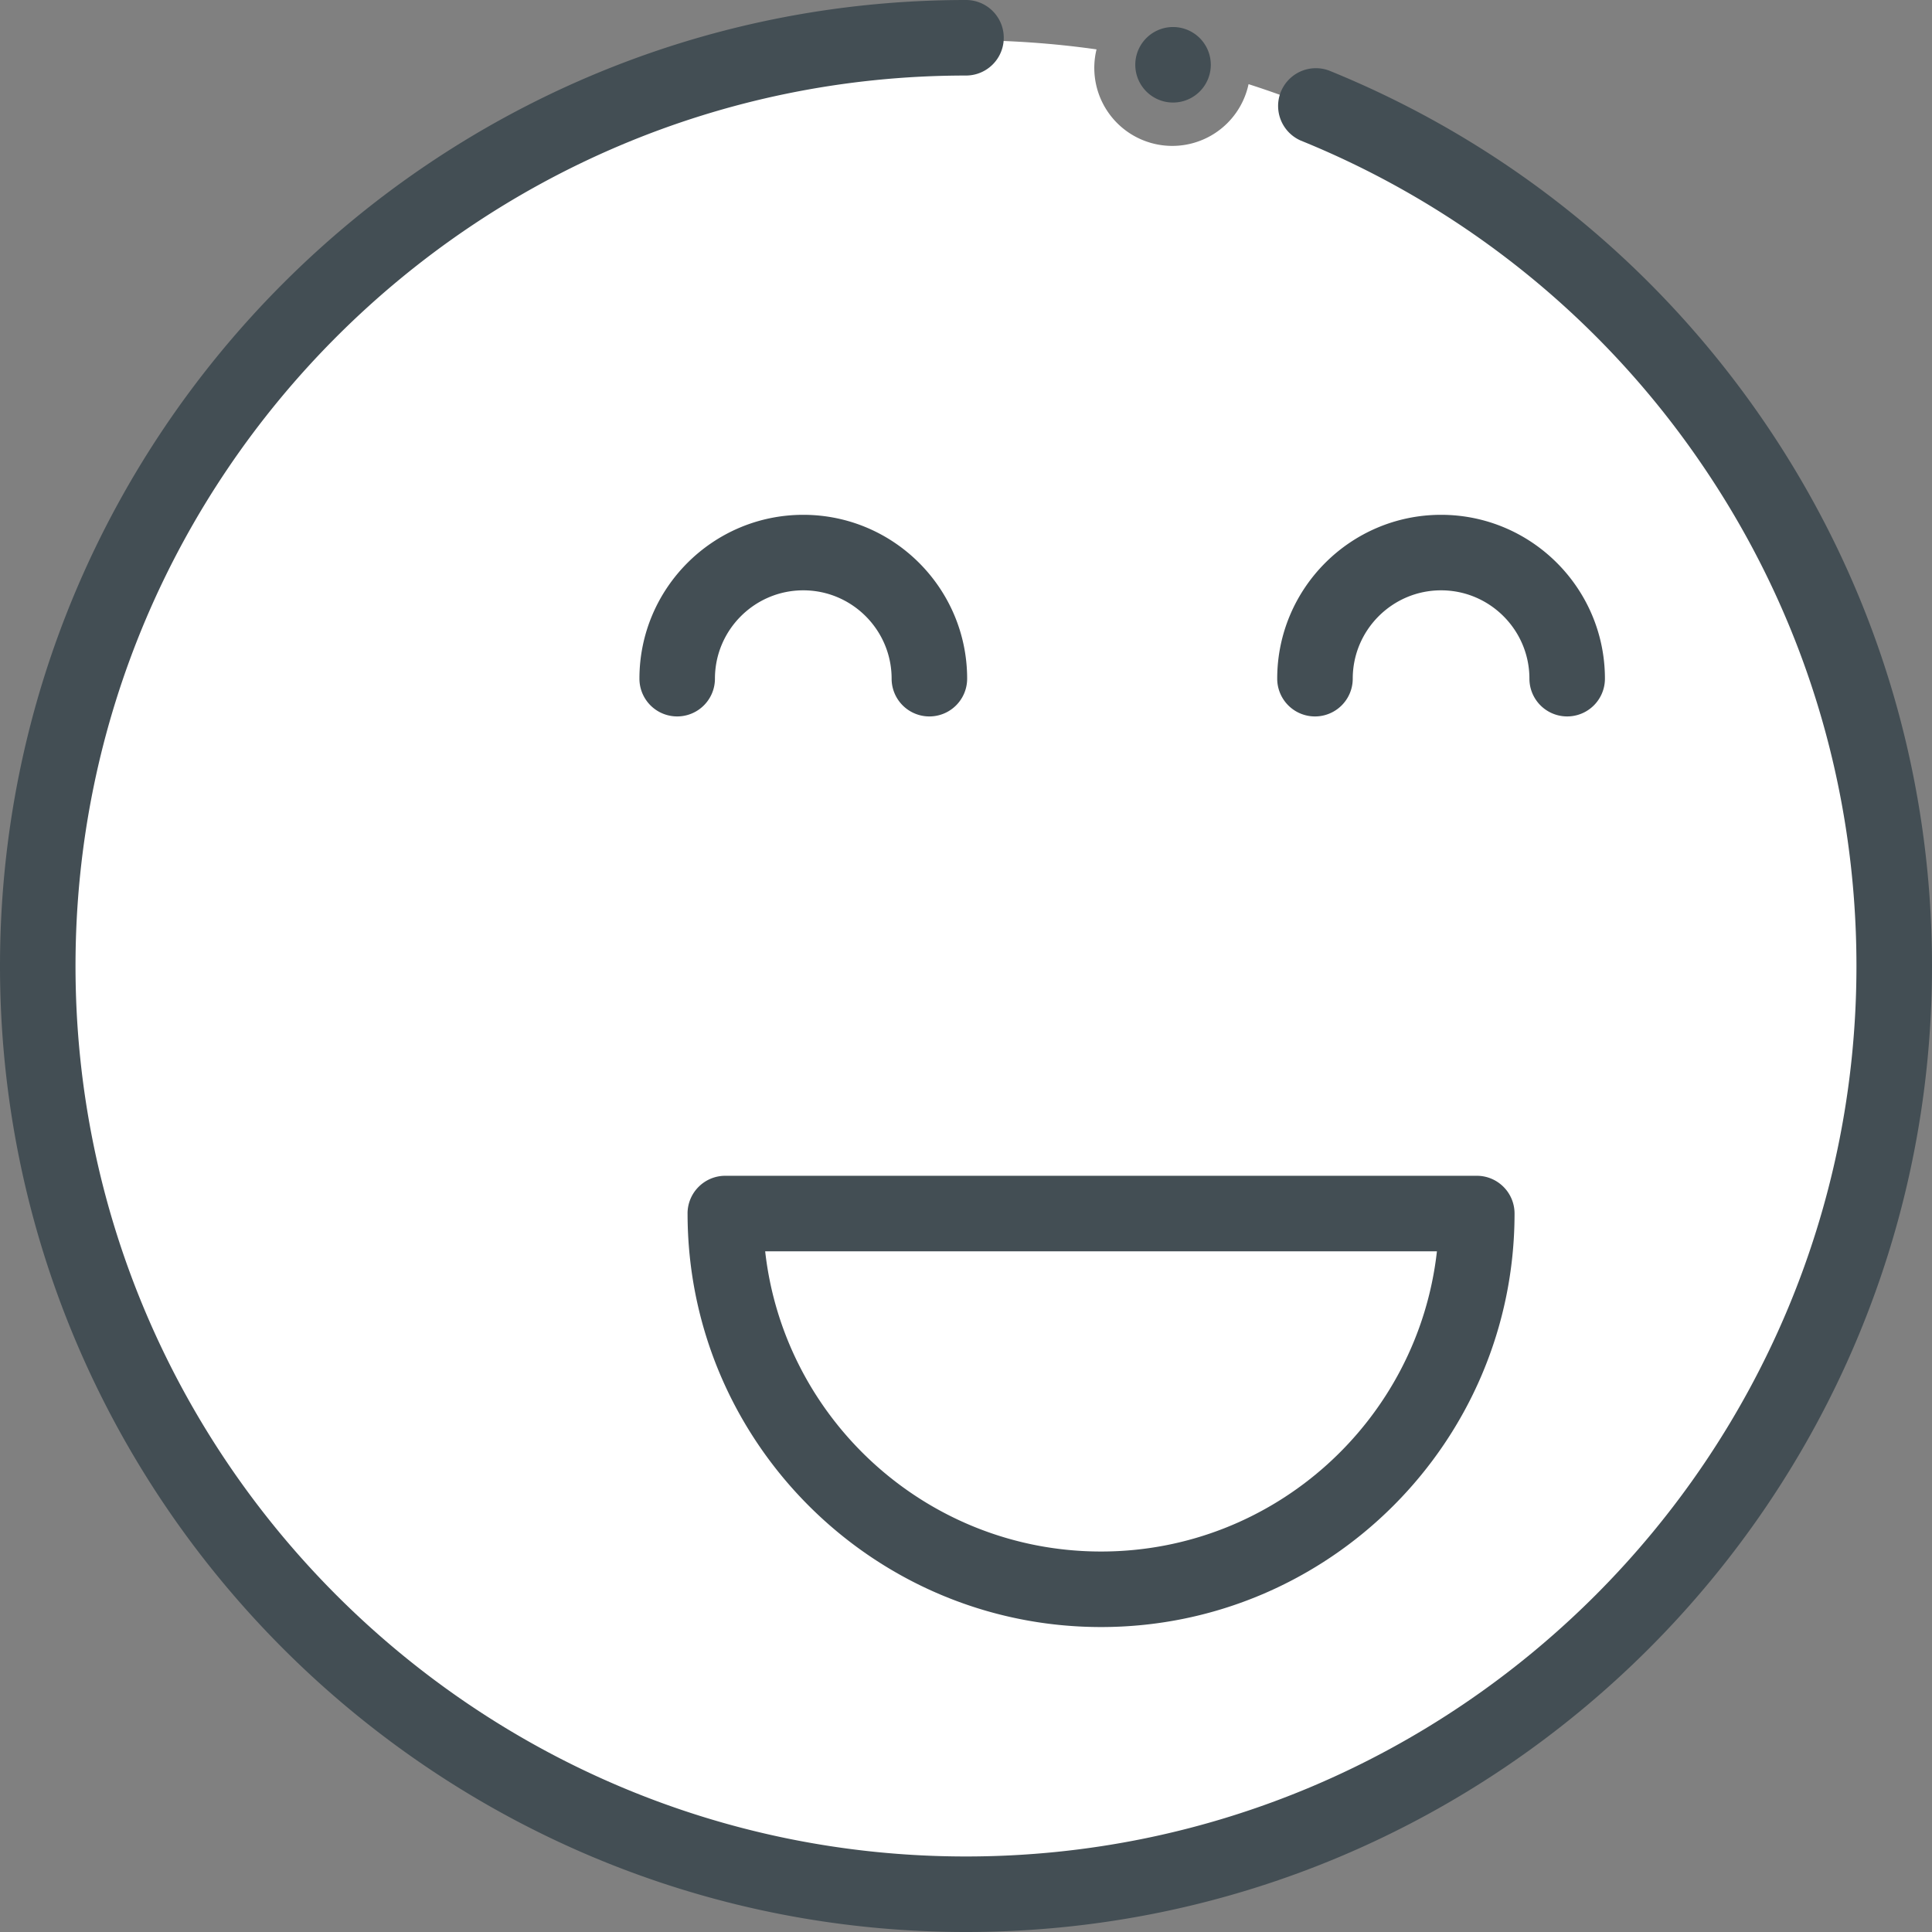
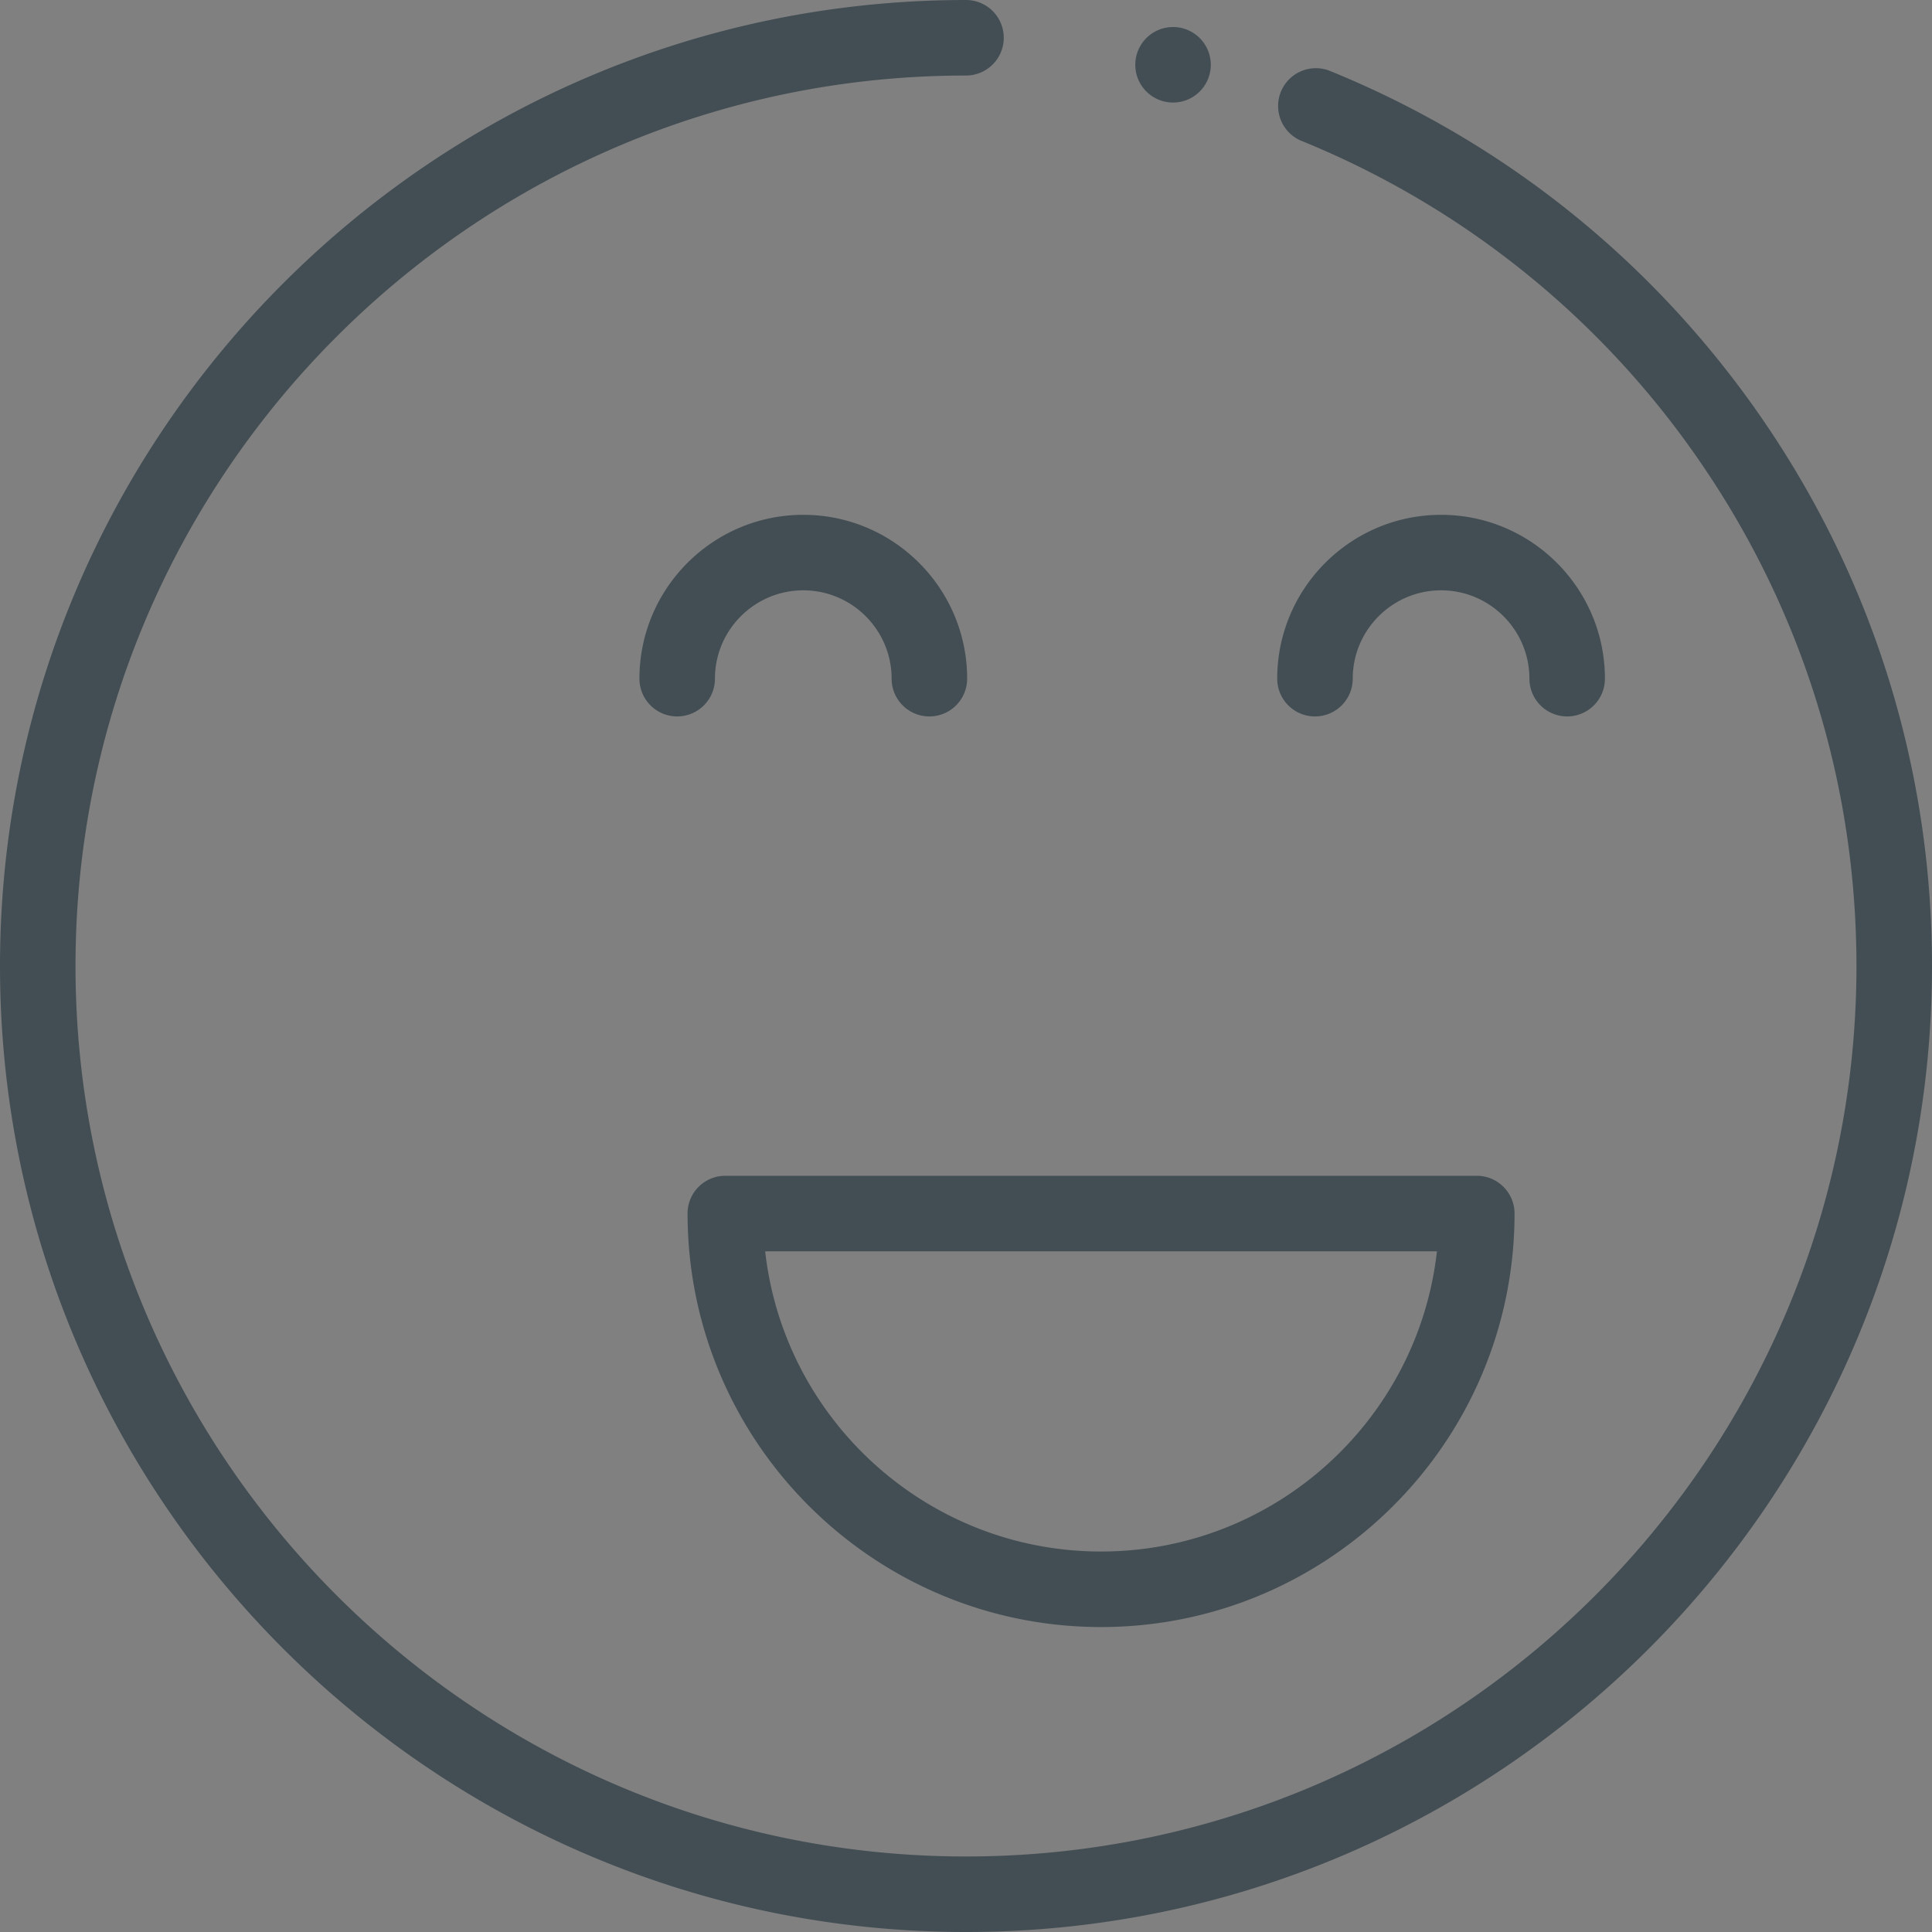
<svg xmlns="http://www.w3.org/2000/svg" width="96" height="96">
  <rect width="100%" height="100%" fill="#808080" stroke="none" />
  <g fill="none" fill-rule="evenodd">
-     <path d="M54.487 2.454C52.367 2.154 50.202 2 48 2 22.595 2 2 22.595 2 48s20.595 46 46 46 46-20.595 46-46c0-20.509-13.421-37.883-31.96-43.818a3.875 3.875 0 1 1-7.554-1.728z" fill="#FFF" />
    <path d="M87.61 20.88C82.25 13.067 74.794 7.06 66.047 3.509a1.877 1.877 0 0 0-1.412 3.477 44.223 44.223 0 0 1 19.88 16.017C89.572 30.377 92.246 39.02 92.246 48c0 24.398-19.85 44.247-44.247 44.247-24.398 0-44.247-19.85-44.247-44.247C3.753 23.602 23.602 3.753 48 3.753A1.876 1.876 0 0 0 48 0C21.532 0 0 21.532 0 48s21.532 48 48 48 48-21.532 48-48c0-9.74-2.901-19.118-8.39-27.12" fill="#434E54" />
    <path d="M35.525 33.723c0-2.42 1.97-4.39 4.39-4.39s4.389 1.97 4.389 4.39a1.876 1.876 0 0 0 3.753 0c0-4.49-3.653-8.142-8.142-8.142-4.49 0-8.142 3.652-8.142 8.142a1.876 1.876 0 1 0 3.752 0m31.692 0c0-2.42 1.97-4.39 4.39-4.39s4.389 1.97 4.389 4.39a1.876 1.876 0 1 0 3.752 0c0-4.49-3.652-8.142-8.142-8.142-4.49 0-8.142 3.652-8.142 8.142a1.876 1.876 0 1 0 3.753 0M71.4 62.177c-.935 8.38-8.063 14.917-16.689 14.917s-15.754-6.537-16.69-14.917h33.38zM34.165 60.3c0 11.33 9.217 20.547 20.546 20.547 11.33 0 20.546-9.217 20.546-20.547 0-1.036-.84-1.876-1.876-1.876H36.04c-1.036 0-1.876.84-1.876 1.876zM58.288 1.343a1.876 1.876 0 1 1 0 3.752 1.876 1.876 0 0 1 0-3.752" fill="#434E54" />
  </g>
</svg>